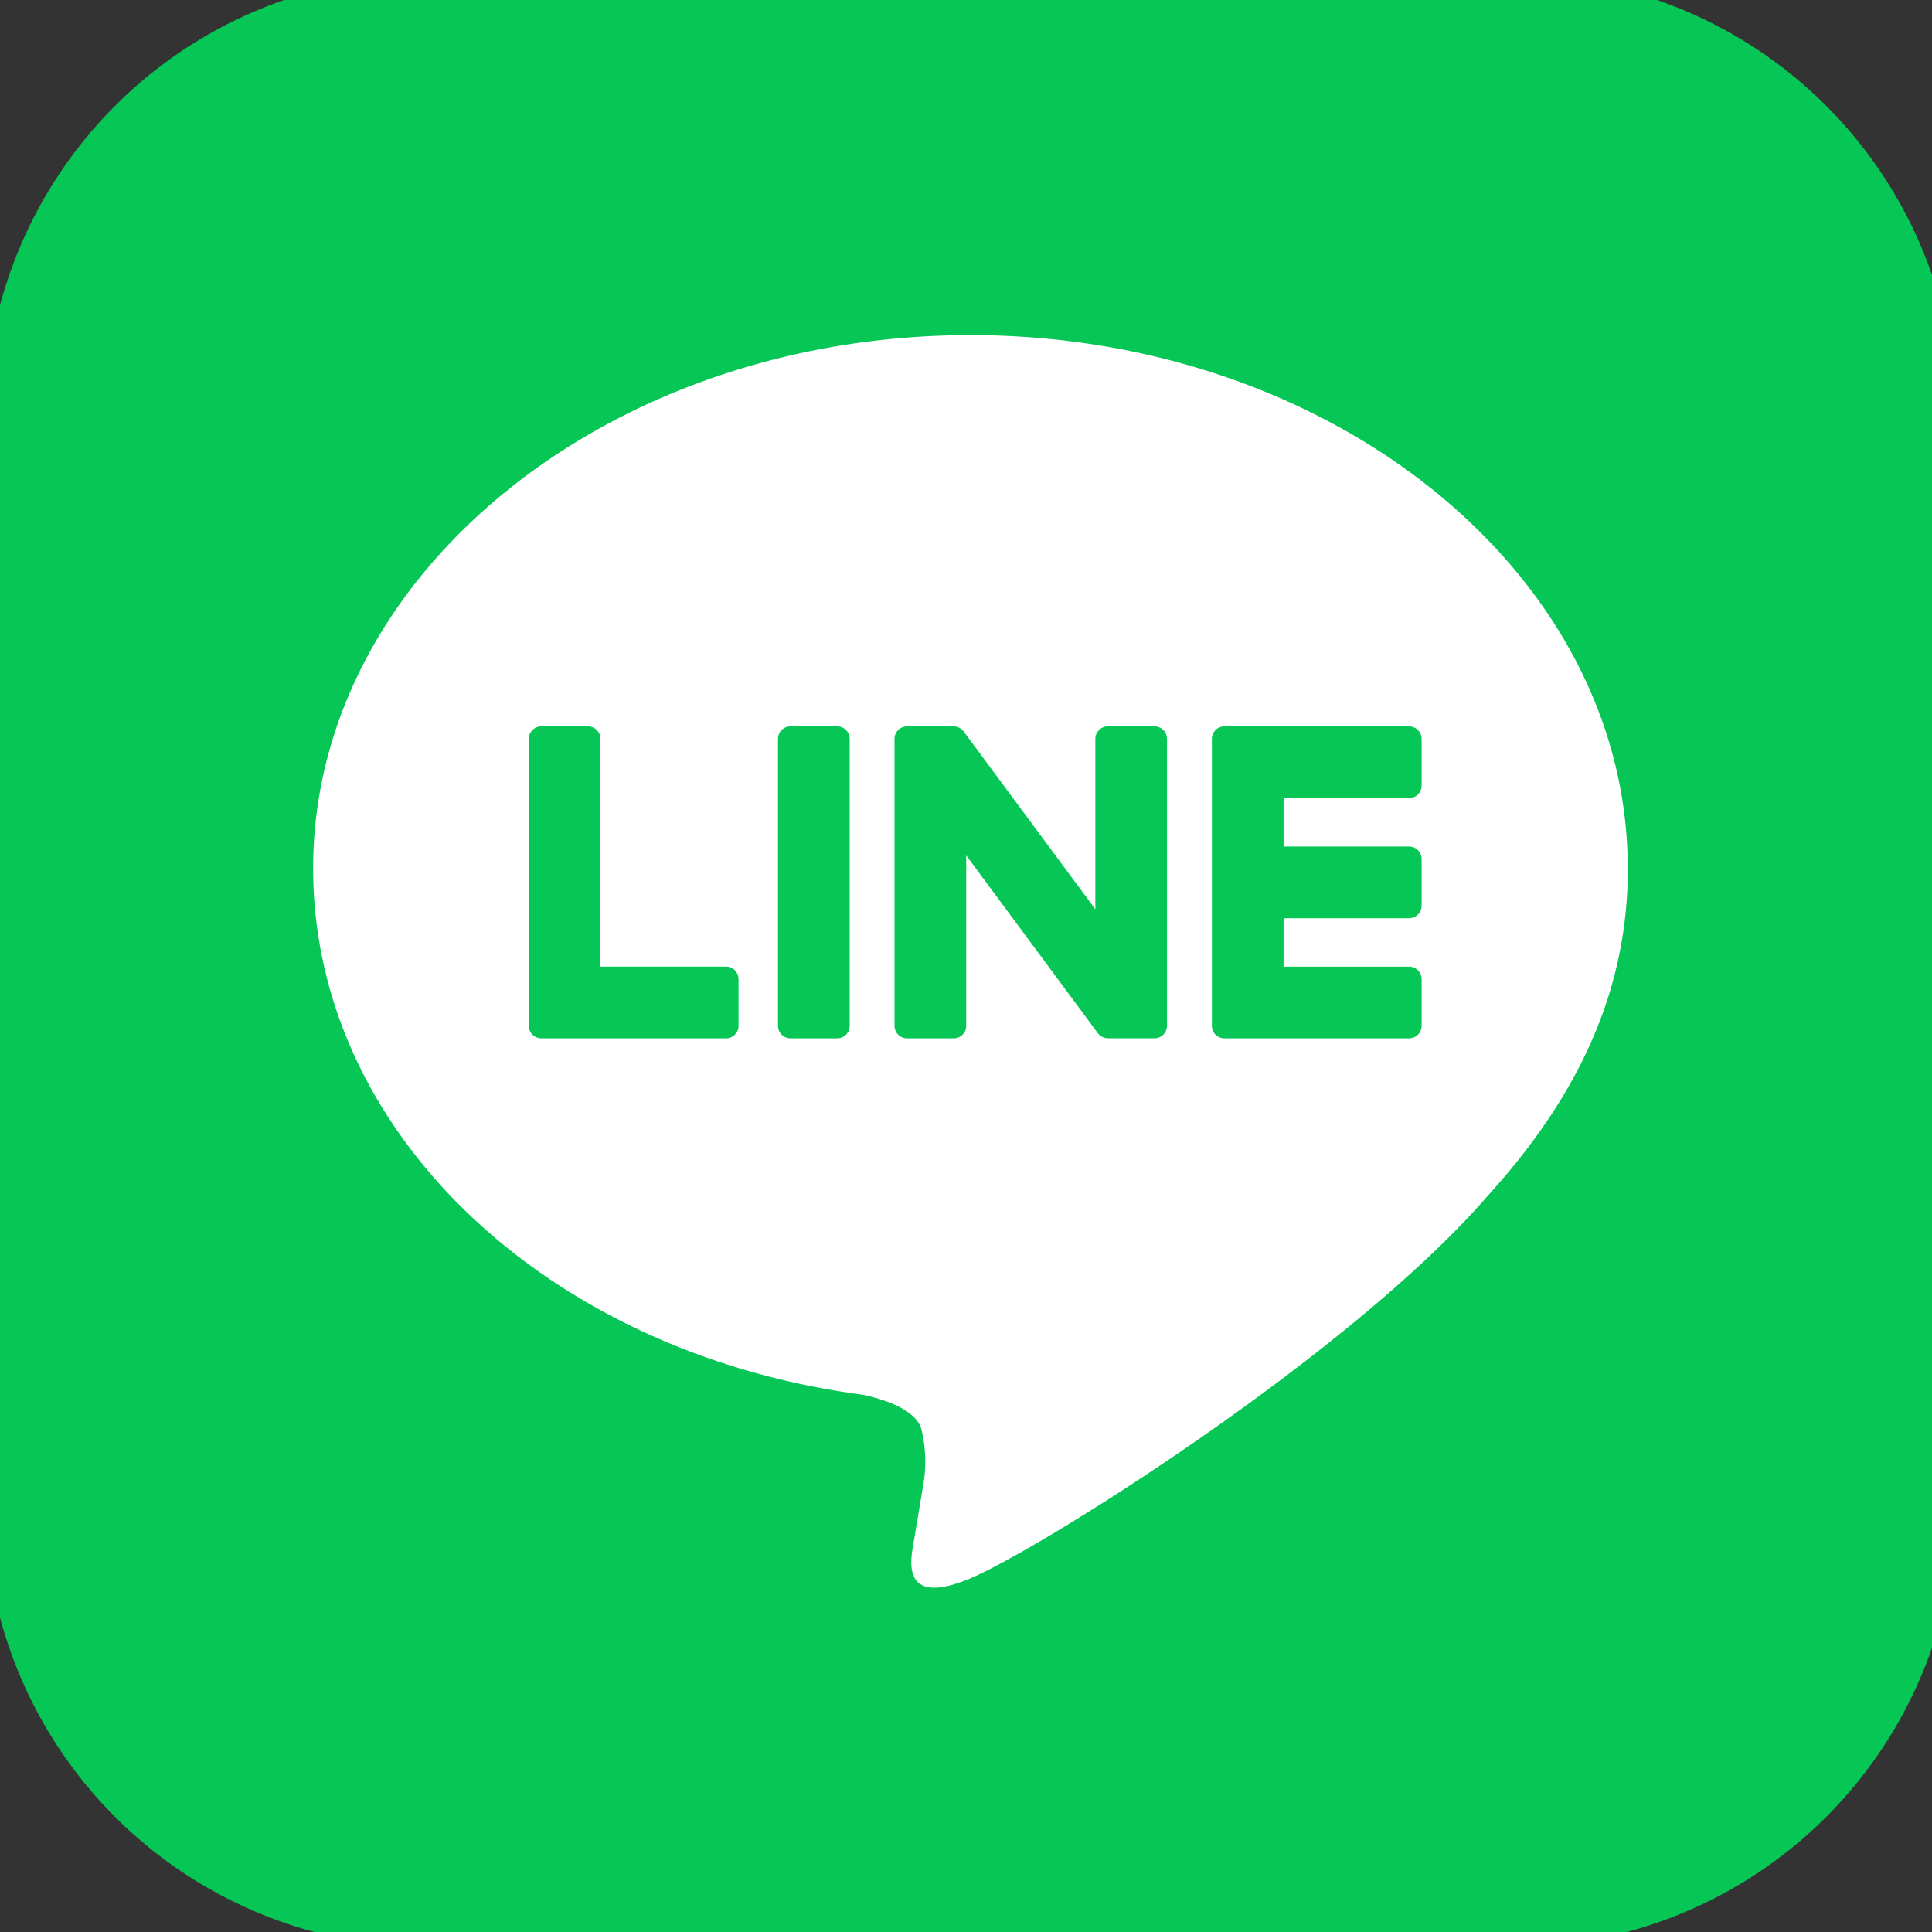
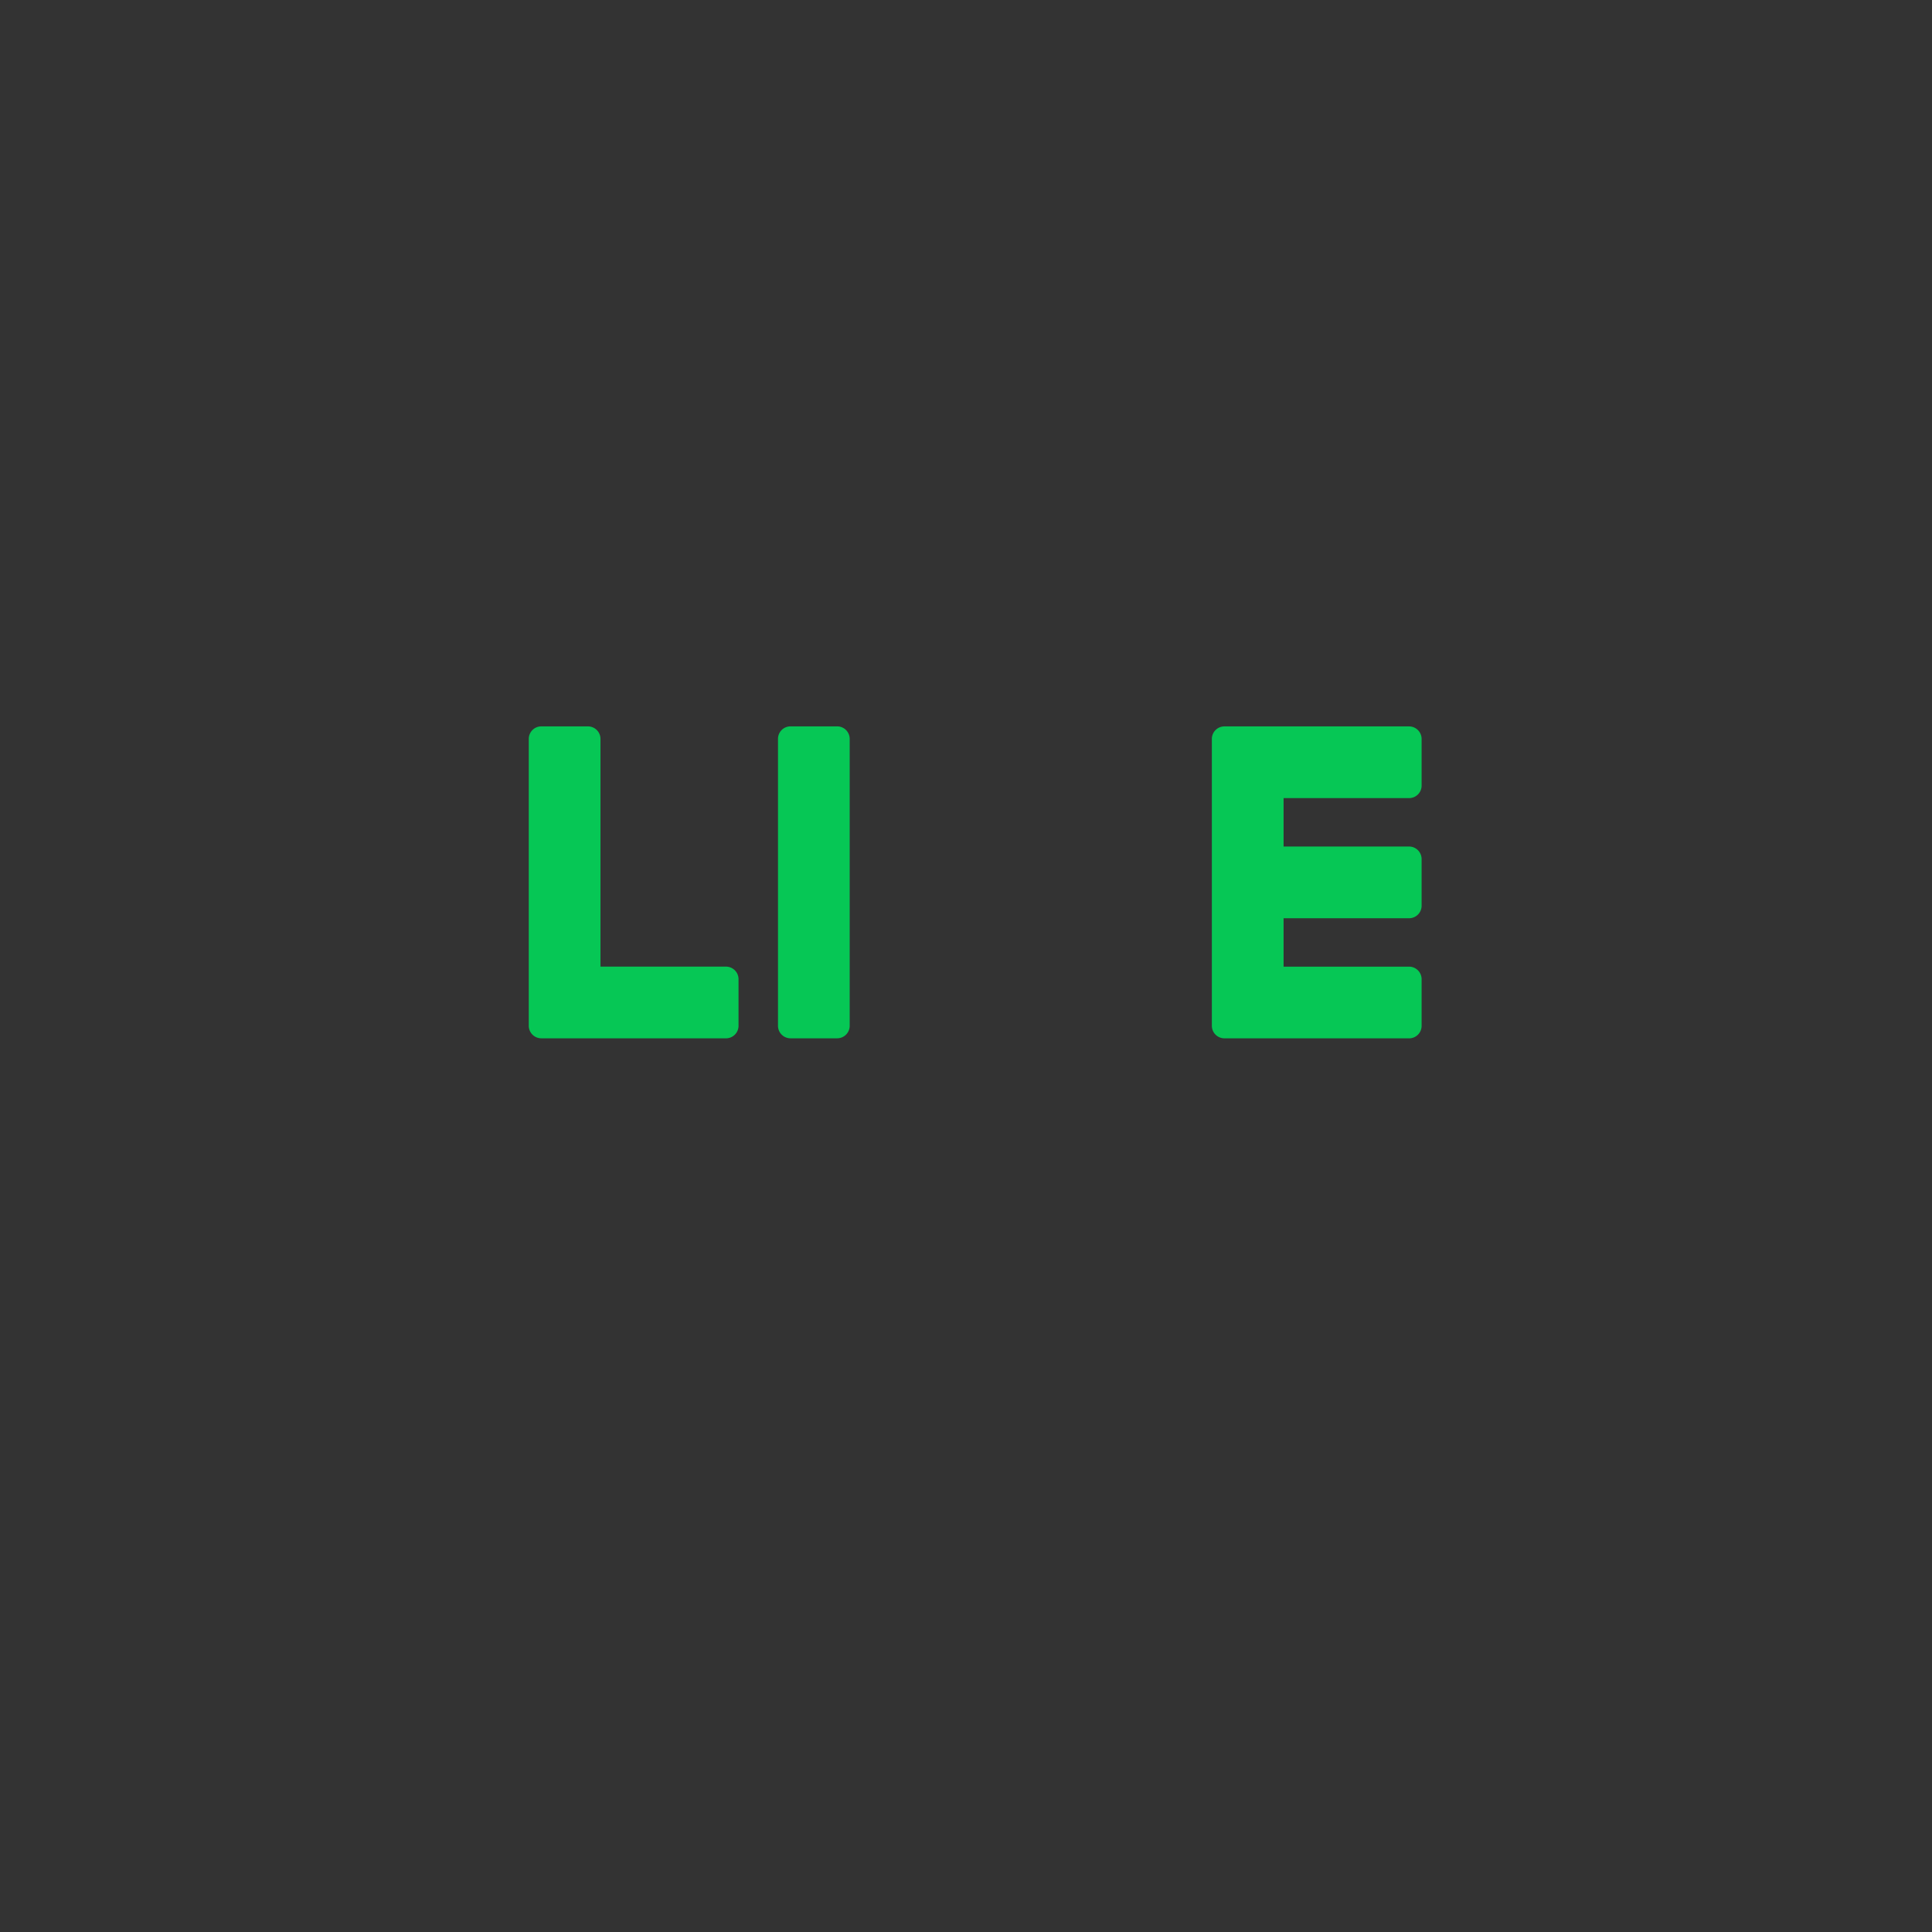
<svg xmlns="http://www.w3.org/2000/svg" width="140" height="140" viewBox="0 0 140 140">
  <rect x="0" y="0" width="140" height="140" fill="#333333" stroke="none" />
  <defs>
    <clipPath id="clip-path">
      <rect id="長方形_6459" data-name="長方形 6459" width="140" height="140" transform="translate(0 0)" fill="none" />
    </clipPath>
  </defs>
  <g id="グループ_12146" data-name="グループ 12146" transform="translate(-982.234 -442.461)">
    <g id="グループ_9591" data-name="グループ 9591" transform="translate(982.235 442.461)">
      <g id="グループ_9590" data-name="グループ 9590" transform="translate(0 0)" clip-path="url(#clip-path)">
-         <path id="パス_8203" data-name="パス 8203" d="M110.655,142.861H32.206A32.206,32.206,0,0,1,0,110.655V32.207A32.207,32.207,0,0,1,32.206,0h78.449a32.206,32.206,0,0,1,32.206,32.207v78.448a32.206,32.206,0,0,1-32.206,32.206" transform="translate(-1.095 -1.766)" fill="#06c755" />
-         <path id="パス_8204" data-name="パス 8204" d="M148.539,97c0-21.312-21.366-38.652-47.63-38.652S53.279,75.686,53.279,97c0,19.108,16.945,35.109,39.834,38.134,1.551.335,3.662,1.023,4.2,2.349a9.781,9.781,0,0,1,.154,4.306s-.558,3.361-.68,4.077c-.208,1.2-.957,4.71,4.126,2.568s27.43-16.152,37.423-27.653h0c6.9-7.57,10.21-15.252,10.21-23.782" transform="translate(-30.588 -34.064)" fill="#fff" />
        <path id="パス_8205" data-name="パス 8205" d="M213.443,144.462H200.061a.909.909,0,0,1-.909-.909v-.015h0v-20.75h0v-.02a.909.909,0,0,1,.909-.909h13.382a.912.912,0,0,1,.909.909v3.378a.909.909,0,0,1-.909.909h-9.094v3.508h9.094a.912.912,0,0,1,.909.909v3.378a.909.909,0,0,1-.909.91h-9.094v3.508h9.094a.912.912,0,0,1,.909.909v3.378a.909.909,0,0,1-.909.909" transform="translate(-111.337 -69.221)" fill="#06c755" />
        <path id="パス_8206" data-name="パス 8206" d="M102.569,144.462a.909.909,0,0,0,.909-.909v-3.378a.912.912,0,0,0-.909-.909H93.475v-16.5a.912.912,0,0,0-.909-.909H89.187a.909.909,0,0,0-.909.909v20.771h0v.015a.909.909,0,0,0,.909.909h13.382Z" transform="translate(-49.962 -69.221)" fill="#06c755" />
        <path id="パス_8207" data-name="パス 8207" d="M133.017,121.855h-3.378a.909.909,0,0,0-.909.909v20.787a.909.909,0,0,0,.909.909h3.378a.909.909,0,0,0,.909-.909V122.764a.909.909,0,0,0-.909-.909" transform="translate(-72.355 -69.22)" fill="#06c755" />
-         <path id="パス_8208" data-name="パス 8208" d="M166.484,121.855h-3.378a.909.909,0,0,0-.909.909v12.346l-9.511-12.844a1,1,0,0,0-.073-.094l-.006-.007c-.018-.02-.036-.038-.055-.057l-.017-.015c-.016-.015-.033-.029-.05-.042l-.025-.018-.048-.033-.028-.017c-.017-.01-.033-.019-.05-.028l-.029-.014-.053-.023-.03-.011-.055-.017-.033-.009-.054-.012-.038-.006-.049-.006-.049,0-.031,0h-3.359a.909.909,0,0,0-.909.909v20.787a.909.909,0,0,0,.909.909h3.378a.909.909,0,0,0,.909-.909V131.209l9.523,12.86a.92.92,0,0,0,.234.229l.011.007c.018.013.038.024.057.035l.026.014.044.022.045.019.029.011.063.02.013,0a.927.927,0,0,0,.237.032h3.359a.909.909,0,0,0,.909-.909V122.764a.909.909,0,0,0-.909-.909" transform="translate(-82.826 -69.22)" fill="#06c755" />
      </g>
    </g>
  </g>
</svg>